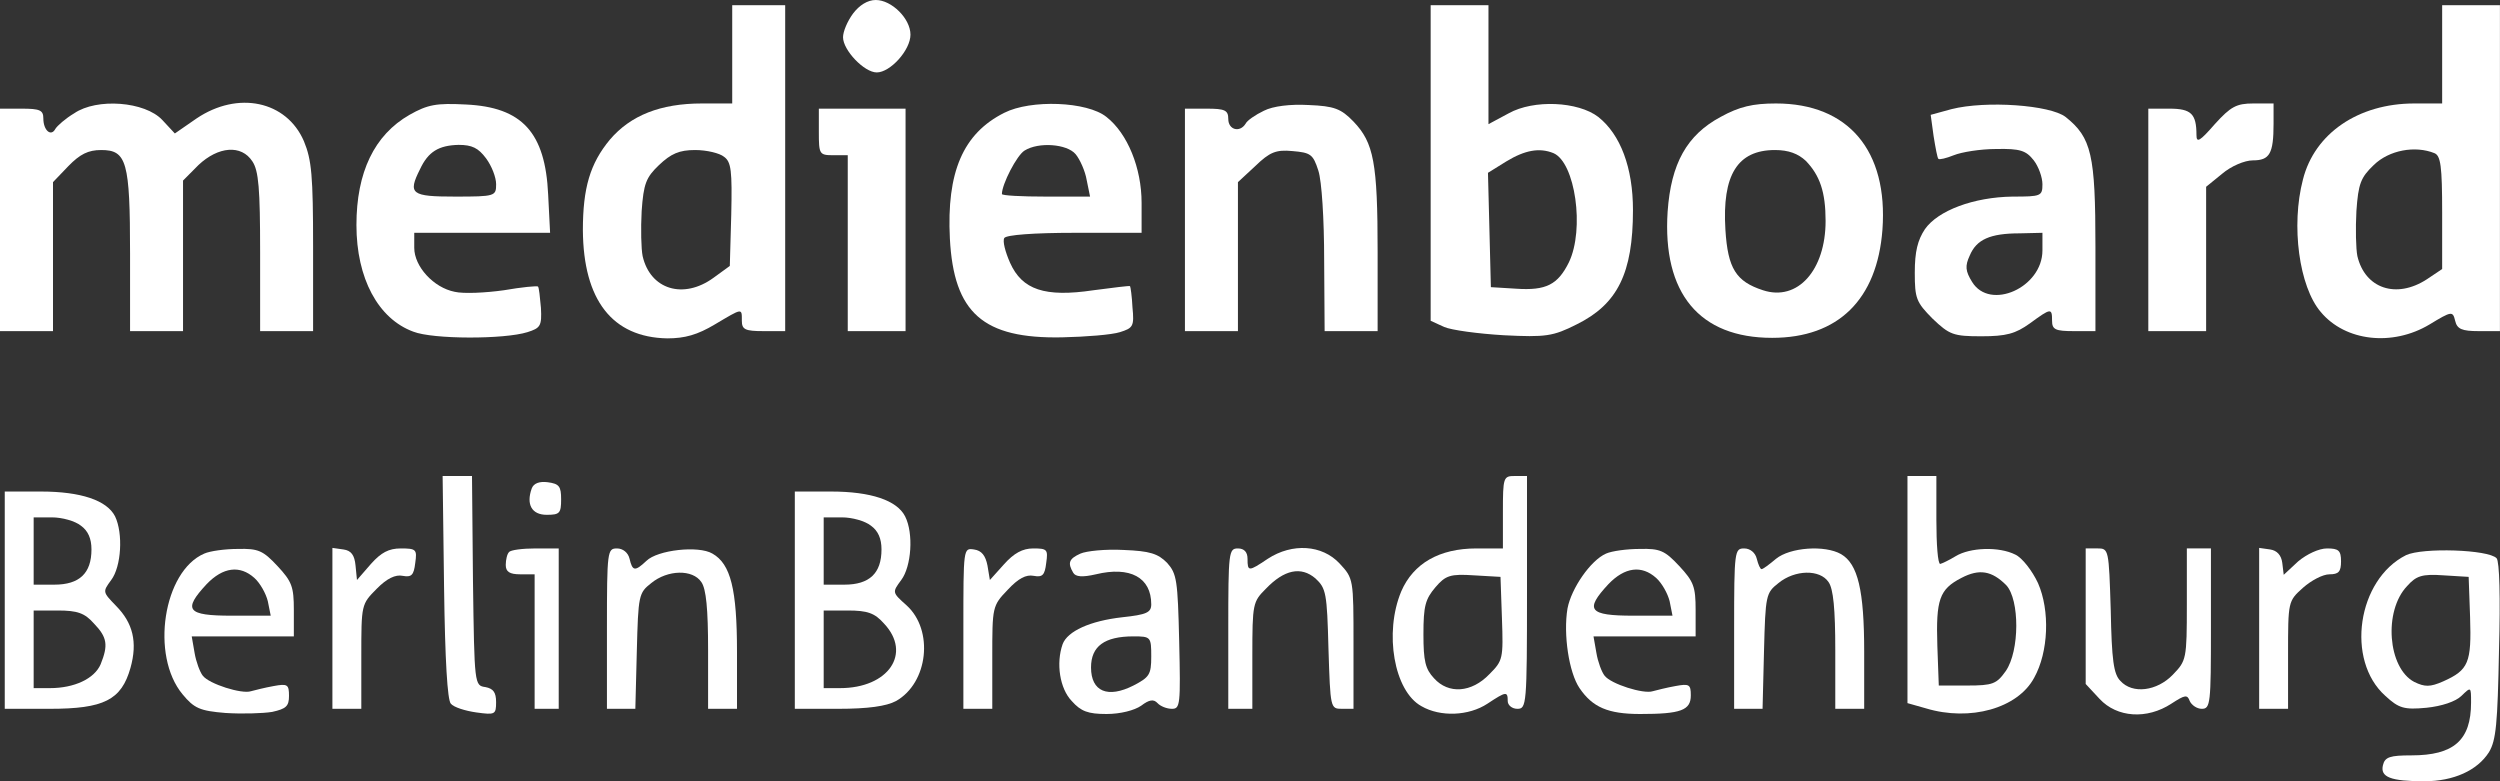
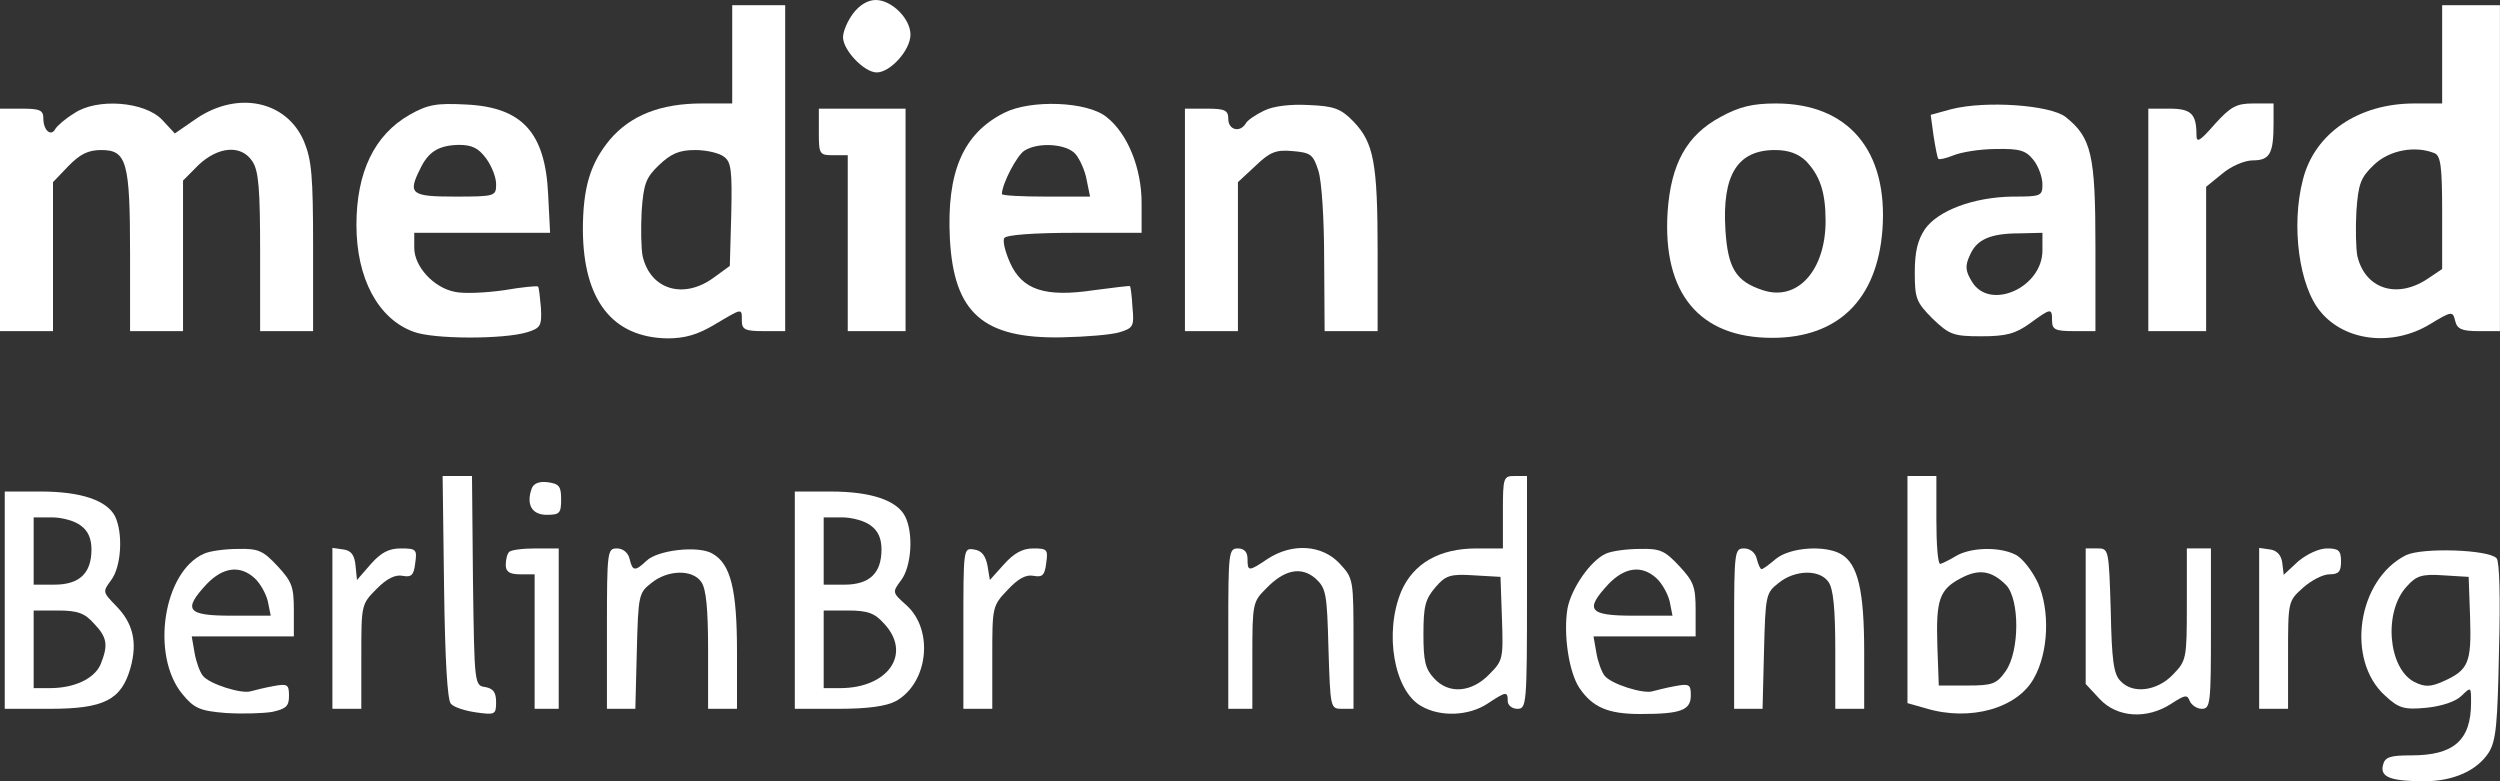
<svg xmlns="http://www.w3.org/2000/svg" width="80" height="25" viewBox="0 0 80 25" fill="none">
  <rect x="0" y="0" width="80" height="25" fill="#333333" stroke="none" />
  <path d="M27.3 0.43C27.115 0.679 26.977 1.01 26.977 1.192C26.977 1.606 27.655 2.318 28.056 2.318C28.487 2.318 29.135 1.606 29.135 1.109C29.135 0.596 28.533 -9.53674e-06 28.025 -9.53674e-06C27.763 -9.53674e-06 27.501 0.166 27.3 0.43Z" fill="white" />
  <path d="M23.431 1.738V3.311H22.46C21.134 3.311 20.178 3.692 19.515 4.47C18.884 5.232 18.652 6.01 18.652 7.368C18.668 9.603 19.593 10.795 21.35 10.828C21.92 10.828 22.321 10.712 22.876 10.381C23.77 9.851 23.739 9.851 23.739 10.265C23.739 10.546 23.847 10.596 24.433 10.596H25.126V5.381V0.166H24.279H23.431V1.738ZM23.169 5.017C23.4 5.182 23.431 5.464 23.4 6.871L23.354 8.51L22.83 8.891C21.874 9.586 20.81 9.272 20.564 8.195C20.517 7.964 20.502 7.318 20.533 6.755C20.595 5.878 20.672 5.679 21.088 5.282C21.473 4.917 21.735 4.801 22.244 4.801C22.614 4.801 23.03 4.901 23.169 5.017Z" fill="white" />
-   <path d="M45.781 5.215V10.265L46.213 10.463C46.444 10.563 47.292 10.679 48.124 10.728C49.465 10.795 49.697 10.762 50.452 10.381C51.762 9.735 52.255 8.742 52.255 6.722C52.255 5.364 51.855 4.305 51.145 3.742C50.498 3.245 49.08 3.179 48.278 3.626L47.631 3.973V2.07V0.166H46.706H45.781V5.215ZM49.712 4.901C50.406 5.199 50.714 7.334 50.205 8.394C49.851 9.106 49.481 9.305 48.51 9.238L47.708 9.189L47.662 7.368L47.615 5.53L48.201 5.166C48.802 4.801 49.265 4.719 49.712 4.901Z" fill="white" />
  <path d="M78.149 1.738V3.311H77.254C75.466 3.311 74.064 4.271 73.694 5.745C73.308 7.218 73.57 9.172 74.264 9.983C75.05 10.927 76.561 11.093 77.748 10.381C78.457 9.95 78.488 9.95 78.565 10.265C78.626 10.53 78.781 10.596 79.32 10.596H79.998V5.381V0.166H79.073H78.149V1.738ZM77.902 4.901C78.102 4.983 78.149 5.315 78.149 6.805V8.609L77.655 8.94C76.684 9.569 75.682 9.238 75.436 8.195C75.389 7.964 75.374 7.318 75.405 6.755C75.466 5.877 75.543 5.679 75.96 5.281C76.453 4.801 77.285 4.652 77.902 4.901Z" fill="white" />
  <path d="M2.374 3.626C2.096 3.791 1.834 4.023 1.773 4.122C1.634 4.387 1.387 4.172 1.387 3.791C1.387 3.526 1.279 3.477 0.694 3.477H0V7.036V10.596H0.848H1.696V8.212V5.828L2.189 5.314C2.559 4.934 2.821 4.801 3.237 4.801C4.054 4.801 4.162 5.165 4.162 8.113V10.596H5.01H5.857V8.179V5.778L6.351 5.281C6.983 4.685 7.723 4.619 8.077 5.165C8.277 5.463 8.324 6.043 8.324 8.063V10.596H9.171H10.019V7.897C10.019 5.629 9.973 5.116 9.726 4.52C9.171 3.228 7.615 2.897 6.289 3.791L5.595 4.271L5.195 3.841C4.64 3.245 3.098 3.129 2.374 3.626Z" fill="white" />
  <path d="M13.102 3.676C11.977 4.321 11.406 5.513 11.406 7.202C11.406 8.907 12.1 10.199 13.225 10.613C13.857 10.861 16.138 10.861 16.878 10.629C17.294 10.497 17.341 10.431 17.31 9.851C17.279 9.503 17.248 9.205 17.217 9.172C17.202 9.139 16.693 9.189 16.123 9.288C15.537 9.371 14.828 9.404 14.551 9.338C13.873 9.205 13.256 8.527 13.256 7.931V7.45H15.429H17.603L17.541 6.225C17.449 4.238 16.709 3.427 14.905 3.344C13.965 3.295 13.688 3.344 13.102 3.676ZM15.553 5.066C15.738 5.315 15.876 5.679 15.876 5.894C15.876 6.275 15.846 6.291 14.566 6.291C13.164 6.291 13.04 6.209 13.441 5.414C13.703 4.851 14.042 4.652 14.674 4.636C15.106 4.636 15.306 4.735 15.553 5.066Z" fill="white" />
  <path d="M32.138 3.609C30.813 4.272 30.289 5.513 30.396 7.633C30.52 10.017 31.46 10.845 33.988 10.795C34.759 10.778 35.576 10.712 35.838 10.629C36.254 10.497 36.3 10.447 36.239 9.835C36.223 9.487 36.177 9.172 36.161 9.156C36.146 9.139 35.622 9.205 34.99 9.288C33.433 9.52 32.709 9.272 32.323 8.411C32.169 8.063 32.077 7.715 32.138 7.616C32.2 7.517 33.079 7.45 34.389 7.45H36.531V6.49C36.531 5.381 36.084 4.272 35.406 3.742C34.79 3.245 32.986 3.179 32.138 3.609ZM34.42 4.934C34.558 5.099 34.728 5.48 34.774 5.762L34.882 6.291H33.464C32.693 6.291 32.061 6.258 32.061 6.209C32.061 5.894 32.539 4.967 32.786 4.818C33.233 4.537 34.142 4.603 34.42 4.934Z" fill="white" />
  <path d="M40.446 3.543C40.169 3.675 39.906 3.858 39.86 3.957C39.675 4.255 39.305 4.156 39.305 3.808C39.305 3.526 39.197 3.477 38.612 3.477H37.918V7.036V10.596H38.766H39.614V8.212V5.828L40.169 5.314C40.631 4.867 40.831 4.785 41.355 4.834C41.941 4.884 42.018 4.934 42.188 5.463C42.296 5.795 42.373 7.02 42.373 8.311L42.388 10.596H43.236H44.084V8.063C44.084 5.199 43.96 4.569 43.313 3.891C42.912 3.477 42.696 3.394 41.879 3.361C41.294 3.328 40.739 3.394 40.446 3.543Z" fill="white" />
  <path d="M55.059 3.742C53.98 4.321 53.471 5.232 53.364 6.772C53.194 9.387 54.381 10.811 56.709 10.811C58.82 10.811 60.069 9.586 60.238 7.351C60.423 4.818 59.144 3.311 56.832 3.311C56.092 3.311 55.66 3.411 55.059 3.742ZM57.788 5.149C58.234 5.613 58.419 6.142 58.419 7.07C58.419 8.642 57.526 9.652 56.416 9.288C55.552 9.007 55.29 8.593 55.213 7.351C55.105 5.596 55.599 4.801 56.801 4.801C57.233 4.801 57.541 4.917 57.788 5.149Z" fill="white" />
  <path d="M62.445 3.493L61.782 3.675L61.875 4.354C61.936 4.735 61.998 5.066 62.029 5.083C62.06 5.116 62.275 5.066 62.522 4.967C62.769 4.867 63.37 4.768 63.878 4.768C64.649 4.752 64.834 4.818 65.081 5.132C65.235 5.331 65.358 5.679 65.358 5.894C65.358 6.275 65.312 6.291 64.403 6.291C63.154 6.308 62.013 6.738 61.597 7.334C61.366 7.682 61.273 8.046 61.273 8.725C61.273 9.553 61.32 9.669 61.844 10.199C62.383 10.712 62.507 10.761 63.401 10.761C64.202 10.761 64.495 10.679 64.957 10.348C65.636 9.851 65.666 9.851 65.666 10.265C65.666 10.546 65.774 10.596 66.36 10.596H67.054V7.897C67.054 4.95 66.93 4.404 66.098 3.742C65.605 3.361 63.555 3.212 62.445 3.493ZM65.358 8.013C65.358 9.205 63.678 9.95 63.108 9.023C62.892 8.675 62.877 8.51 63.031 8.179C63.246 7.665 63.678 7.467 64.634 7.467L65.358 7.45V8.013Z" fill="white" />
  <path d="M70.873 3.973C70.395 4.52 70.287 4.586 70.287 4.321C70.287 3.642 70.118 3.477 69.424 3.477H68.746V7.036V10.596H69.671H70.596V8.295V5.977L71.105 5.563C71.397 5.314 71.829 5.132 72.091 5.132C72.63 5.132 72.754 4.917 72.754 3.957V3.311H72.106C71.567 3.311 71.382 3.411 70.873 3.973Z" fill="white" />
  <path d="M26.203 4.222C26.203 4.934 26.218 4.967 26.666 4.967H27.128V7.781V10.596H28.053H28.978V7.036V3.477H27.59H26.203V4.222Z" fill="white" />
  <path d="M14.21 18.791C14.241 21.142 14.318 22.401 14.426 22.517C14.519 22.633 14.889 22.748 15.243 22.798C15.844 22.881 15.875 22.864 15.875 22.467C15.875 22.152 15.783 22.036 15.536 21.987C15.181 21.937 15.181 21.921 15.135 18.576L15.104 15.232H14.627H14.164L14.21 18.791Z" fill="white" />
  <path d="M48.093 16.391V17.55H47.245C46.058 17.55 45.226 18.03 44.84 18.924C44.286 20.248 44.609 22.119 45.488 22.599C46.089 22.947 46.998 22.914 47.6 22.517C48.201 22.119 48.247 22.119 48.247 22.434C48.247 22.566 48.386 22.682 48.555 22.682C48.848 22.682 48.864 22.566 48.864 18.957V15.232H48.478C48.108 15.232 48.093 15.265 48.093 16.391ZM48.062 19.785C48.108 21.076 48.093 21.142 47.661 21.573C47.091 22.169 46.351 22.219 45.889 21.705C45.611 21.407 45.55 21.159 45.55 20.298C45.55 19.387 45.611 19.172 45.935 18.791C46.259 18.411 46.413 18.361 47.168 18.411L48.016 18.46L48.062 19.785Z" fill="white" />
  <path d="M61.039 18.874V22.5L61.625 22.666C63.043 23.096 64.569 22.666 65.093 21.689C65.555 20.861 65.602 19.536 65.216 18.659C65.031 18.262 64.708 17.848 64.492 17.748C63.968 17.483 63.043 17.517 62.581 17.798C62.365 17.93 62.149 18.03 62.087 18.046C62.01 18.046 61.964 17.417 61.964 16.639V15.232H61.502H61.039V18.874ZM64.199 18.725C64.631 19.189 64.631 20.828 64.184 21.474C63.891 21.887 63.767 21.937 62.95 21.937H62.041L61.995 20.662C61.949 19.189 62.056 18.858 62.766 18.493C63.336 18.195 63.737 18.262 64.199 18.725Z" fill="white" />
  <path d="M17.016 15.629C16.831 16.142 17.016 16.474 17.494 16.474C17.91 16.474 17.956 16.424 17.956 15.977C17.956 15.563 17.895 15.48 17.525 15.431C17.263 15.398 17.078 15.464 17.016 15.629Z" fill="white" />
  <path d="M0.152 19.205V22.682H1.586C3.328 22.682 3.883 22.401 4.175 21.374C4.407 20.546 4.253 19.934 3.713 19.387C3.281 18.94 3.281 18.94 3.559 18.56C3.883 18.129 3.944 17.07 3.682 16.523C3.42 16.01 2.588 15.729 1.308 15.729H0.152V19.205ZM2.588 16.821C2.819 16.987 2.927 17.235 2.927 17.583C2.927 18.344 2.542 18.709 1.74 18.709H1.077V17.633V16.556H1.663C1.987 16.556 2.403 16.672 2.588 16.821ZM3.004 19.95C3.436 20.397 3.466 20.646 3.22 21.258C3.019 21.722 2.372 22.02 1.601 22.02H1.077V20.778V19.536H1.848C2.48 19.536 2.711 19.619 3.004 19.95Z" fill="white" />
  <path d="M25.434 19.205V22.682H26.821C27.777 22.682 28.362 22.599 28.671 22.434C29.703 21.854 29.888 20.166 29.01 19.371C28.547 18.957 28.547 18.957 28.84 18.56C29.164 18.129 29.241 17.07 28.963 16.523C28.701 16.01 27.869 15.729 26.59 15.729H25.434V19.205ZM27.869 16.821C28.1 16.987 28.208 17.235 28.208 17.583C28.208 18.344 27.823 18.709 27.021 18.709H26.358V17.633V16.556H26.944C27.268 16.556 27.684 16.672 27.869 16.821ZM28.285 19.95C29.195 20.911 28.424 22.02 26.883 22.02H26.358V20.778V19.536H27.129C27.761 19.536 27.992 19.619 28.285 19.95Z" fill="white" />
  <path d="M6.536 17.715C5.225 18.278 4.809 20.977 5.842 22.218C6.212 22.666 6.397 22.748 7.214 22.815C7.738 22.848 8.401 22.831 8.709 22.781C9.156 22.682 9.248 22.599 9.248 22.268C9.248 21.904 9.202 21.871 8.755 21.954C8.478 22.003 8.154 22.086 8.031 22.119C7.738 22.218 6.69 21.887 6.489 21.622C6.397 21.507 6.274 21.175 6.227 20.894L6.135 20.364H7.769H9.403V19.52C9.403 18.775 9.341 18.609 8.879 18.113C8.416 17.616 8.262 17.55 7.615 17.566C7.198 17.566 6.721 17.632 6.536 17.715ZM8.139 18.493C8.324 18.659 8.509 18.99 8.57 19.238L8.663 19.702H7.414C5.981 19.702 5.842 19.52 6.613 18.692C7.137 18.146 7.676 18.079 8.139 18.493Z" fill="white" />
  <path d="M10.637 20.099V22.682H11.099H11.562V21.01C11.562 19.338 11.562 19.338 12.055 18.841C12.379 18.51 12.656 18.378 12.887 18.427C13.165 18.477 13.242 18.411 13.288 18.013C13.35 17.583 13.319 17.55 12.825 17.55C12.44 17.55 12.194 17.682 11.87 18.046L11.423 18.56L11.377 18.096C11.346 17.765 11.238 17.616 10.991 17.583L10.637 17.533V20.099Z" fill="white" />
  <path d="M16.291 17.666C16.23 17.715 16.184 17.914 16.184 18.079C16.184 18.295 16.307 18.378 16.646 18.378H17.108V20.53V22.682H17.494H17.879V20.116V17.55H17.139C16.723 17.55 16.338 17.599 16.291 17.666Z" fill="white" />
  <path d="M19.422 20.116V22.682H19.884H20.331L20.378 20.844C20.424 19.04 20.439 18.974 20.84 18.659C21.364 18.229 22.166 18.212 22.443 18.626C22.597 18.841 22.659 19.487 22.659 20.811V22.682H23.121H23.584V20.861C23.584 18.858 23.383 18.046 22.798 17.715C22.351 17.45 21.04 17.599 20.686 17.947C20.316 18.295 20.239 18.278 20.146 17.881C20.1 17.682 19.93 17.55 19.746 17.55C19.437 17.55 19.422 17.616 19.422 20.116Z" fill="white" />
  <path d="M30.828 20.099V22.682H31.291H31.753V21.043C31.753 19.421 31.753 19.387 32.246 18.874C32.585 18.51 32.832 18.378 33.079 18.427C33.356 18.477 33.433 18.411 33.479 18.013C33.541 17.583 33.51 17.55 33.063 17.55C32.724 17.55 32.447 17.699 32.123 18.063L31.676 18.56L31.599 18.096C31.537 17.782 31.414 17.616 31.167 17.583C30.828 17.533 30.828 17.533 30.828 20.099Z" fill="white" />
-   <path d="M34.574 17.715C34.204 17.881 34.158 18.013 34.343 18.328C34.42 18.46 34.636 18.477 35.068 18.378C36.162 18.113 36.84 18.477 36.84 19.338C36.84 19.603 36.686 19.669 35.915 19.752C34.883 19.867 34.158 20.199 34.004 20.613C33.788 21.225 33.912 22.036 34.297 22.434C34.59 22.765 34.821 22.848 35.407 22.848C35.854 22.848 36.301 22.732 36.517 22.583C36.779 22.384 36.917 22.367 37.041 22.5C37.133 22.599 37.334 22.682 37.503 22.682C37.765 22.682 37.781 22.55 37.734 20.53C37.688 18.56 37.657 18.361 37.349 18.013C37.056 17.715 36.794 17.632 35.962 17.599C35.376 17.566 34.759 17.632 34.574 17.715ZM36.84 21.01C36.84 21.589 36.779 21.672 36.27 21.937C35.453 22.351 34.913 22.136 34.913 21.358C34.913 20.679 35.345 20.364 36.27 20.364C36.825 20.364 36.84 20.381 36.84 21.01Z" fill="white" />
  <path d="M39.305 20.116V22.682H39.69H40.075V20.977C40.075 19.321 40.091 19.255 40.507 18.841C41.093 18.229 41.632 18.113 42.095 18.51C42.434 18.825 42.465 18.974 42.511 20.762C42.572 22.666 42.572 22.682 42.943 22.682H43.312V20.596C43.312 18.526 43.312 18.51 42.865 18.03C42.31 17.434 41.355 17.368 40.569 17.881C39.952 18.295 39.921 18.295 39.921 17.881C39.921 17.666 39.813 17.55 39.613 17.55C39.32 17.55 39.305 17.666 39.305 20.116Z" fill="white" />
  <path d="M51.393 17.715C50.9 17.93 50.283 18.825 50.16 19.47C50.021 20.298 50.206 21.523 50.545 22.02C50.961 22.632 51.455 22.848 52.487 22.848C53.782 22.848 54.106 22.732 54.106 22.252C54.106 21.904 54.059 21.871 53.612 21.954C53.335 22.003 53.011 22.086 52.888 22.119C52.595 22.218 51.547 21.887 51.347 21.622C51.254 21.507 51.131 21.175 51.085 20.894L50.992 20.364H52.626H54.26V19.52C54.26 18.775 54.198 18.609 53.736 18.113C53.273 17.616 53.119 17.55 52.472 17.566C52.056 17.566 51.578 17.632 51.393 17.715ZM52.996 18.493C53.181 18.659 53.366 18.99 53.428 19.238L53.52 19.702H52.272C50.838 19.702 50.699 19.52 51.47 18.692C51.994 18.146 52.533 18.079 52.996 18.493Z" fill="white" />
  <path d="M55.492 20.116V22.682H55.955H56.402L56.448 20.844C56.494 19.04 56.51 18.974 56.91 18.659C57.434 18.229 58.236 18.212 58.513 18.626C58.667 18.841 58.729 19.487 58.729 20.811V22.682H59.192H59.654V20.861C59.654 18.891 59.454 18.046 58.914 17.732C58.39 17.434 57.28 17.517 56.833 17.881C56.617 18.063 56.417 18.212 56.371 18.212C56.325 18.212 56.263 18.063 56.217 17.881C56.17 17.682 56.001 17.55 55.816 17.55C55.508 17.55 55.492 17.616 55.492 20.116Z" fill="white" />
  <path d="M66.742 19.718V21.887L67.189 22.367C67.744 22.963 68.7 23.03 69.486 22.516C69.918 22.235 69.995 22.218 70.072 22.434C70.133 22.566 70.303 22.682 70.457 22.682C70.734 22.682 70.75 22.516 70.75 20.116V17.549H70.365H69.979V19.338C69.979 21.093 69.964 21.142 69.532 21.589C69.023 22.119 68.237 22.218 67.852 21.788C67.636 21.573 67.575 21.126 67.544 19.536C67.482 17.566 67.482 17.549 67.112 17.549H66.742V19.718Z" fill="white" />
  <path d="M72.293 20.099V22.682H72.755H73.218V20.96C73.218 19.238 73.218 19.238 73.696 18.808C73.958 18.576 74.328 18.378 74.543 18.378C74.836 18.378 74.913 18.295 74.913 17.964C74.913 17.616 74.836 17.55 74.466 17.55C74.204 17.55 73.819 17.732 73.541 17.964L73.079 18.394L73.033 18.013C73.002 17.765 72.863 17.616 72.647 17.583L72.293 17.533V20.099Z" fill="white" />
  <path d="M76.993 17.765C75.437 18.543 75.051 21.126 76.331 22.268C76.762 22.666 76.932 22.715 77.641 22.649C78.134 22.599 78.581 22.45 78.766 22.268C79.074 21.97 79.074 21.97 79.074 22.483C79.074 23.692 78.519 24.172 77.163 24.172C76.485 24.172 76.315 24.222 76.254 24.487C76.161 24.867 76.5 25 77.579 25C78.519 25 79.275 24.652 79.645 24.073C79.876 23.692 79.922 23.162 79.968 20.811C80.015 19.106 79.984 17.964 79.891 17.864C79.629 17.583 77.517 17.517 76.993 17.765ZM79.043 19.752C79.09 21.209 78.997 21.44 78.18 21.805C77.764 21.987 77.595 21.987 77.255 21.821C76.408 21.374 76.269 19.553 77.024 18.758C77.317 18.427 77.502 18.361 78.196 18.411L78.997 18.46L79.043 19.752Z" fill="white" />
</svg>